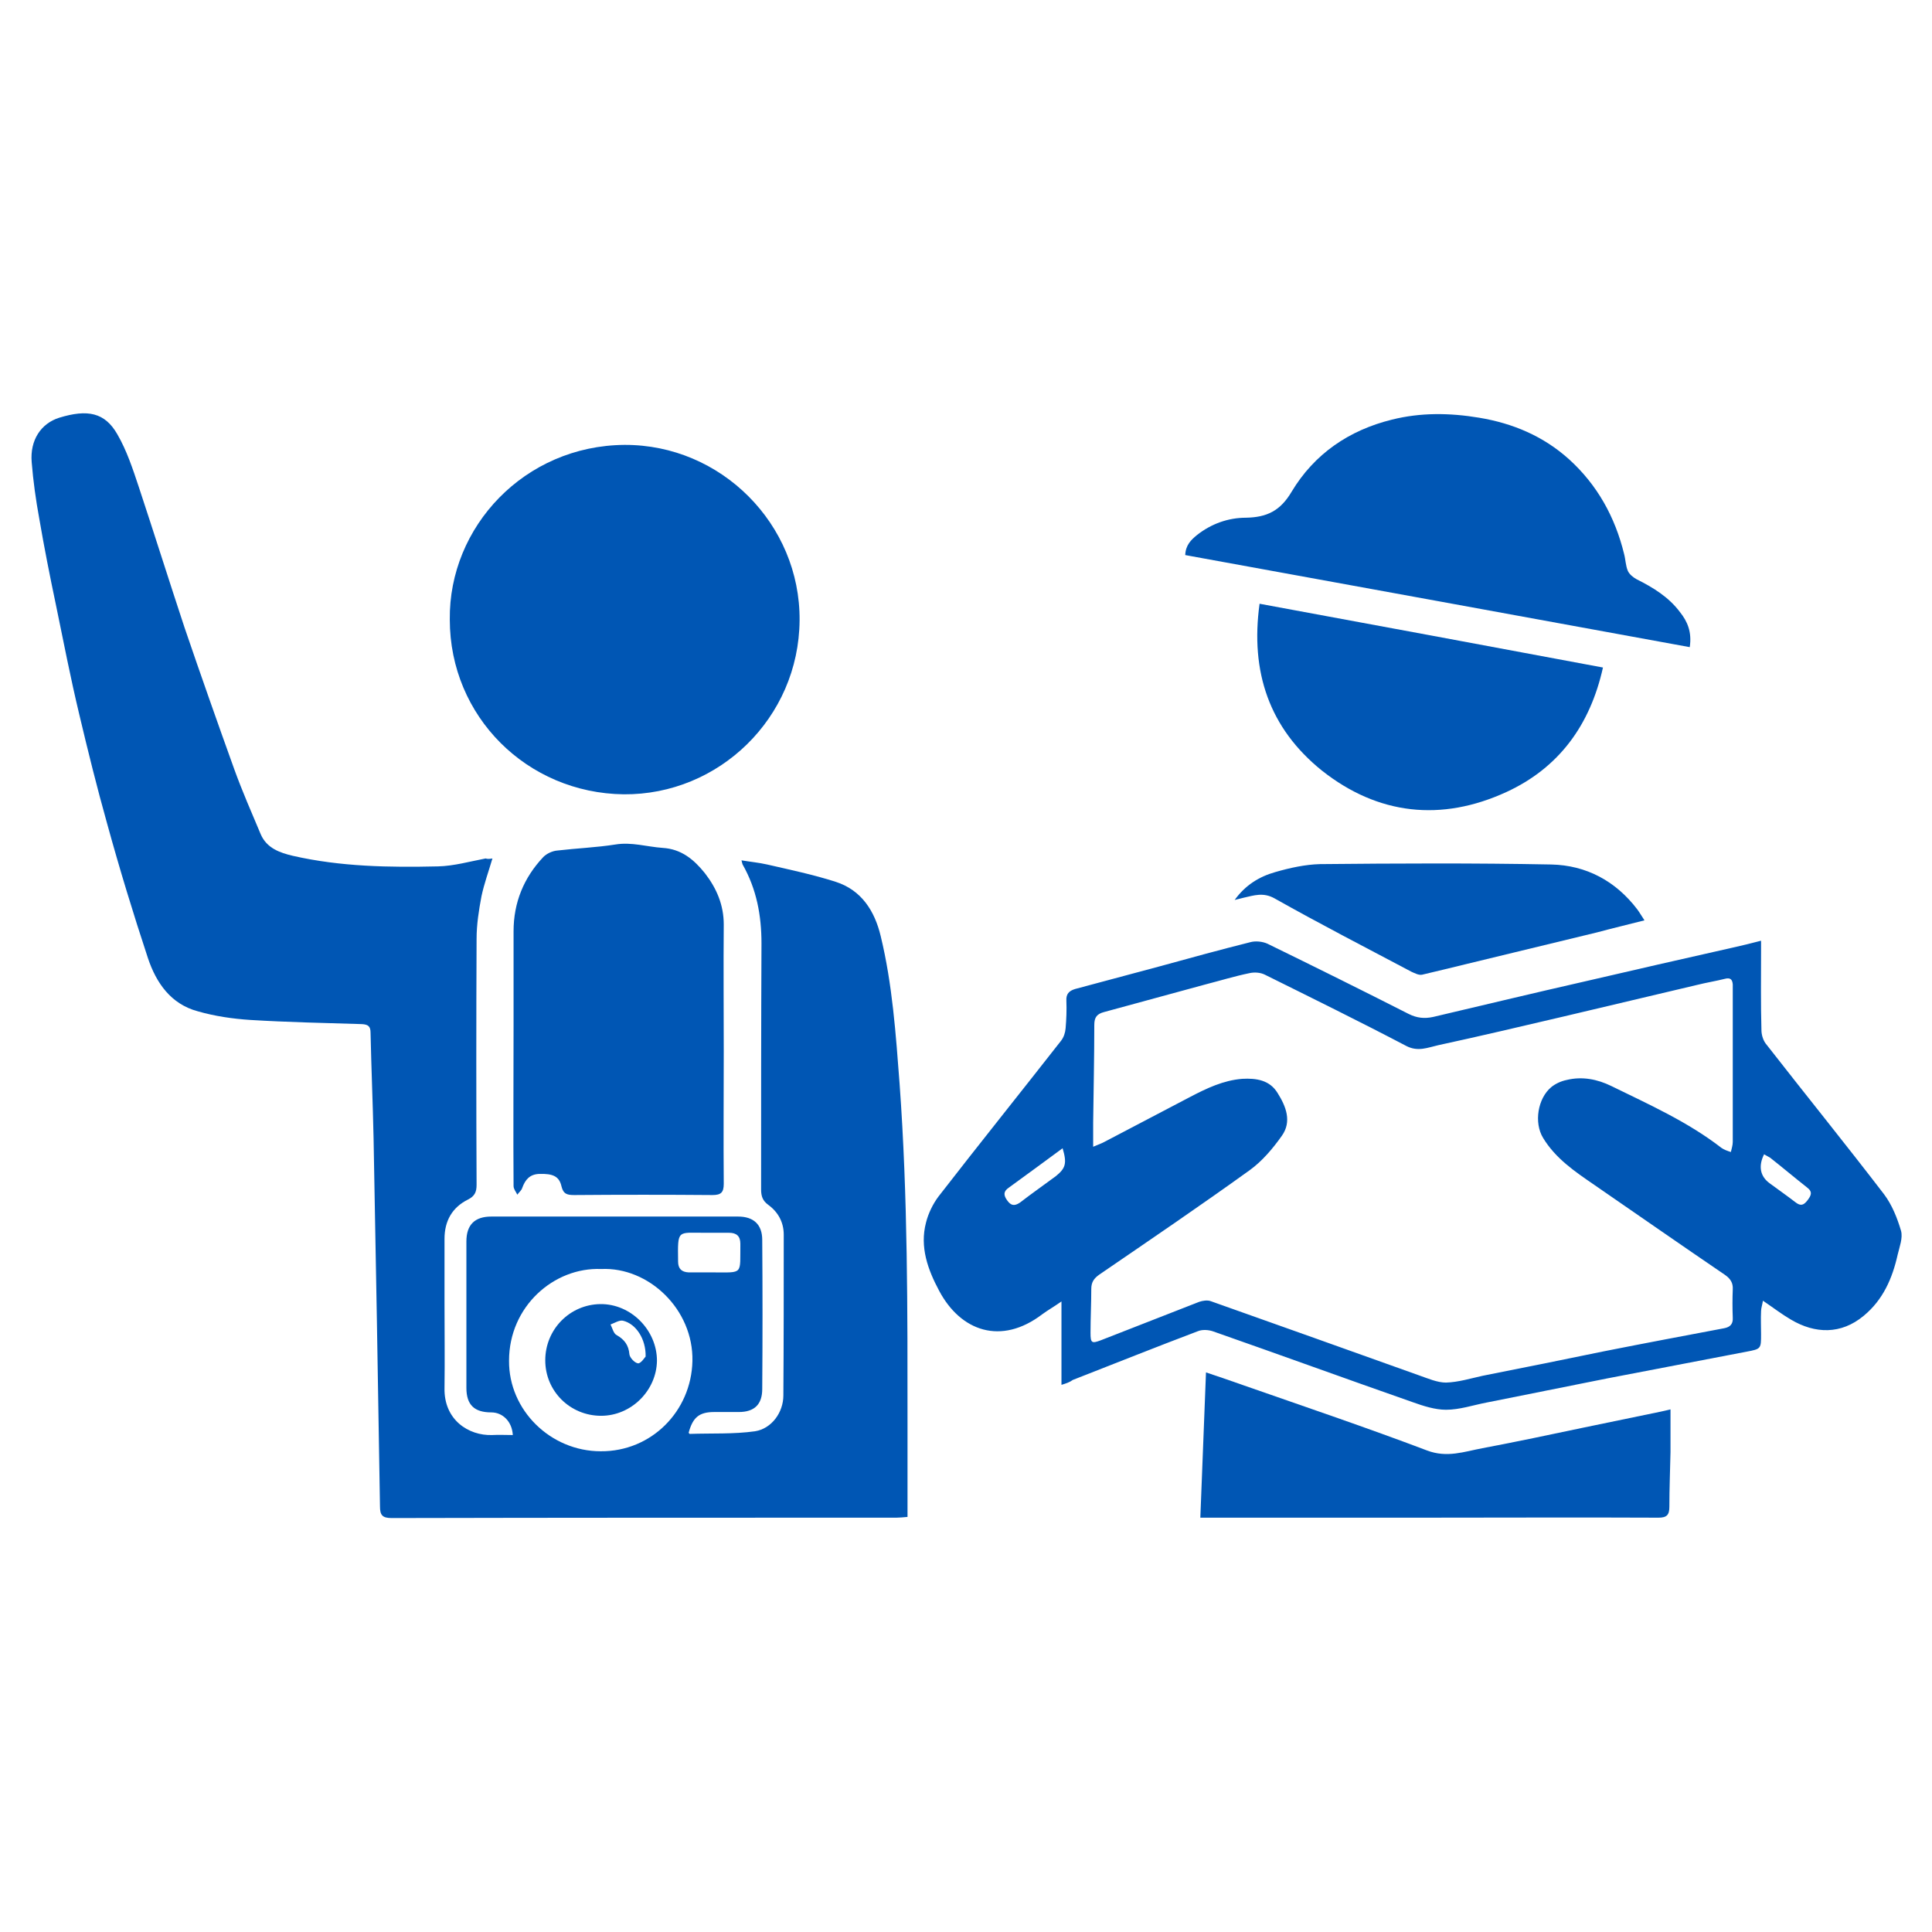
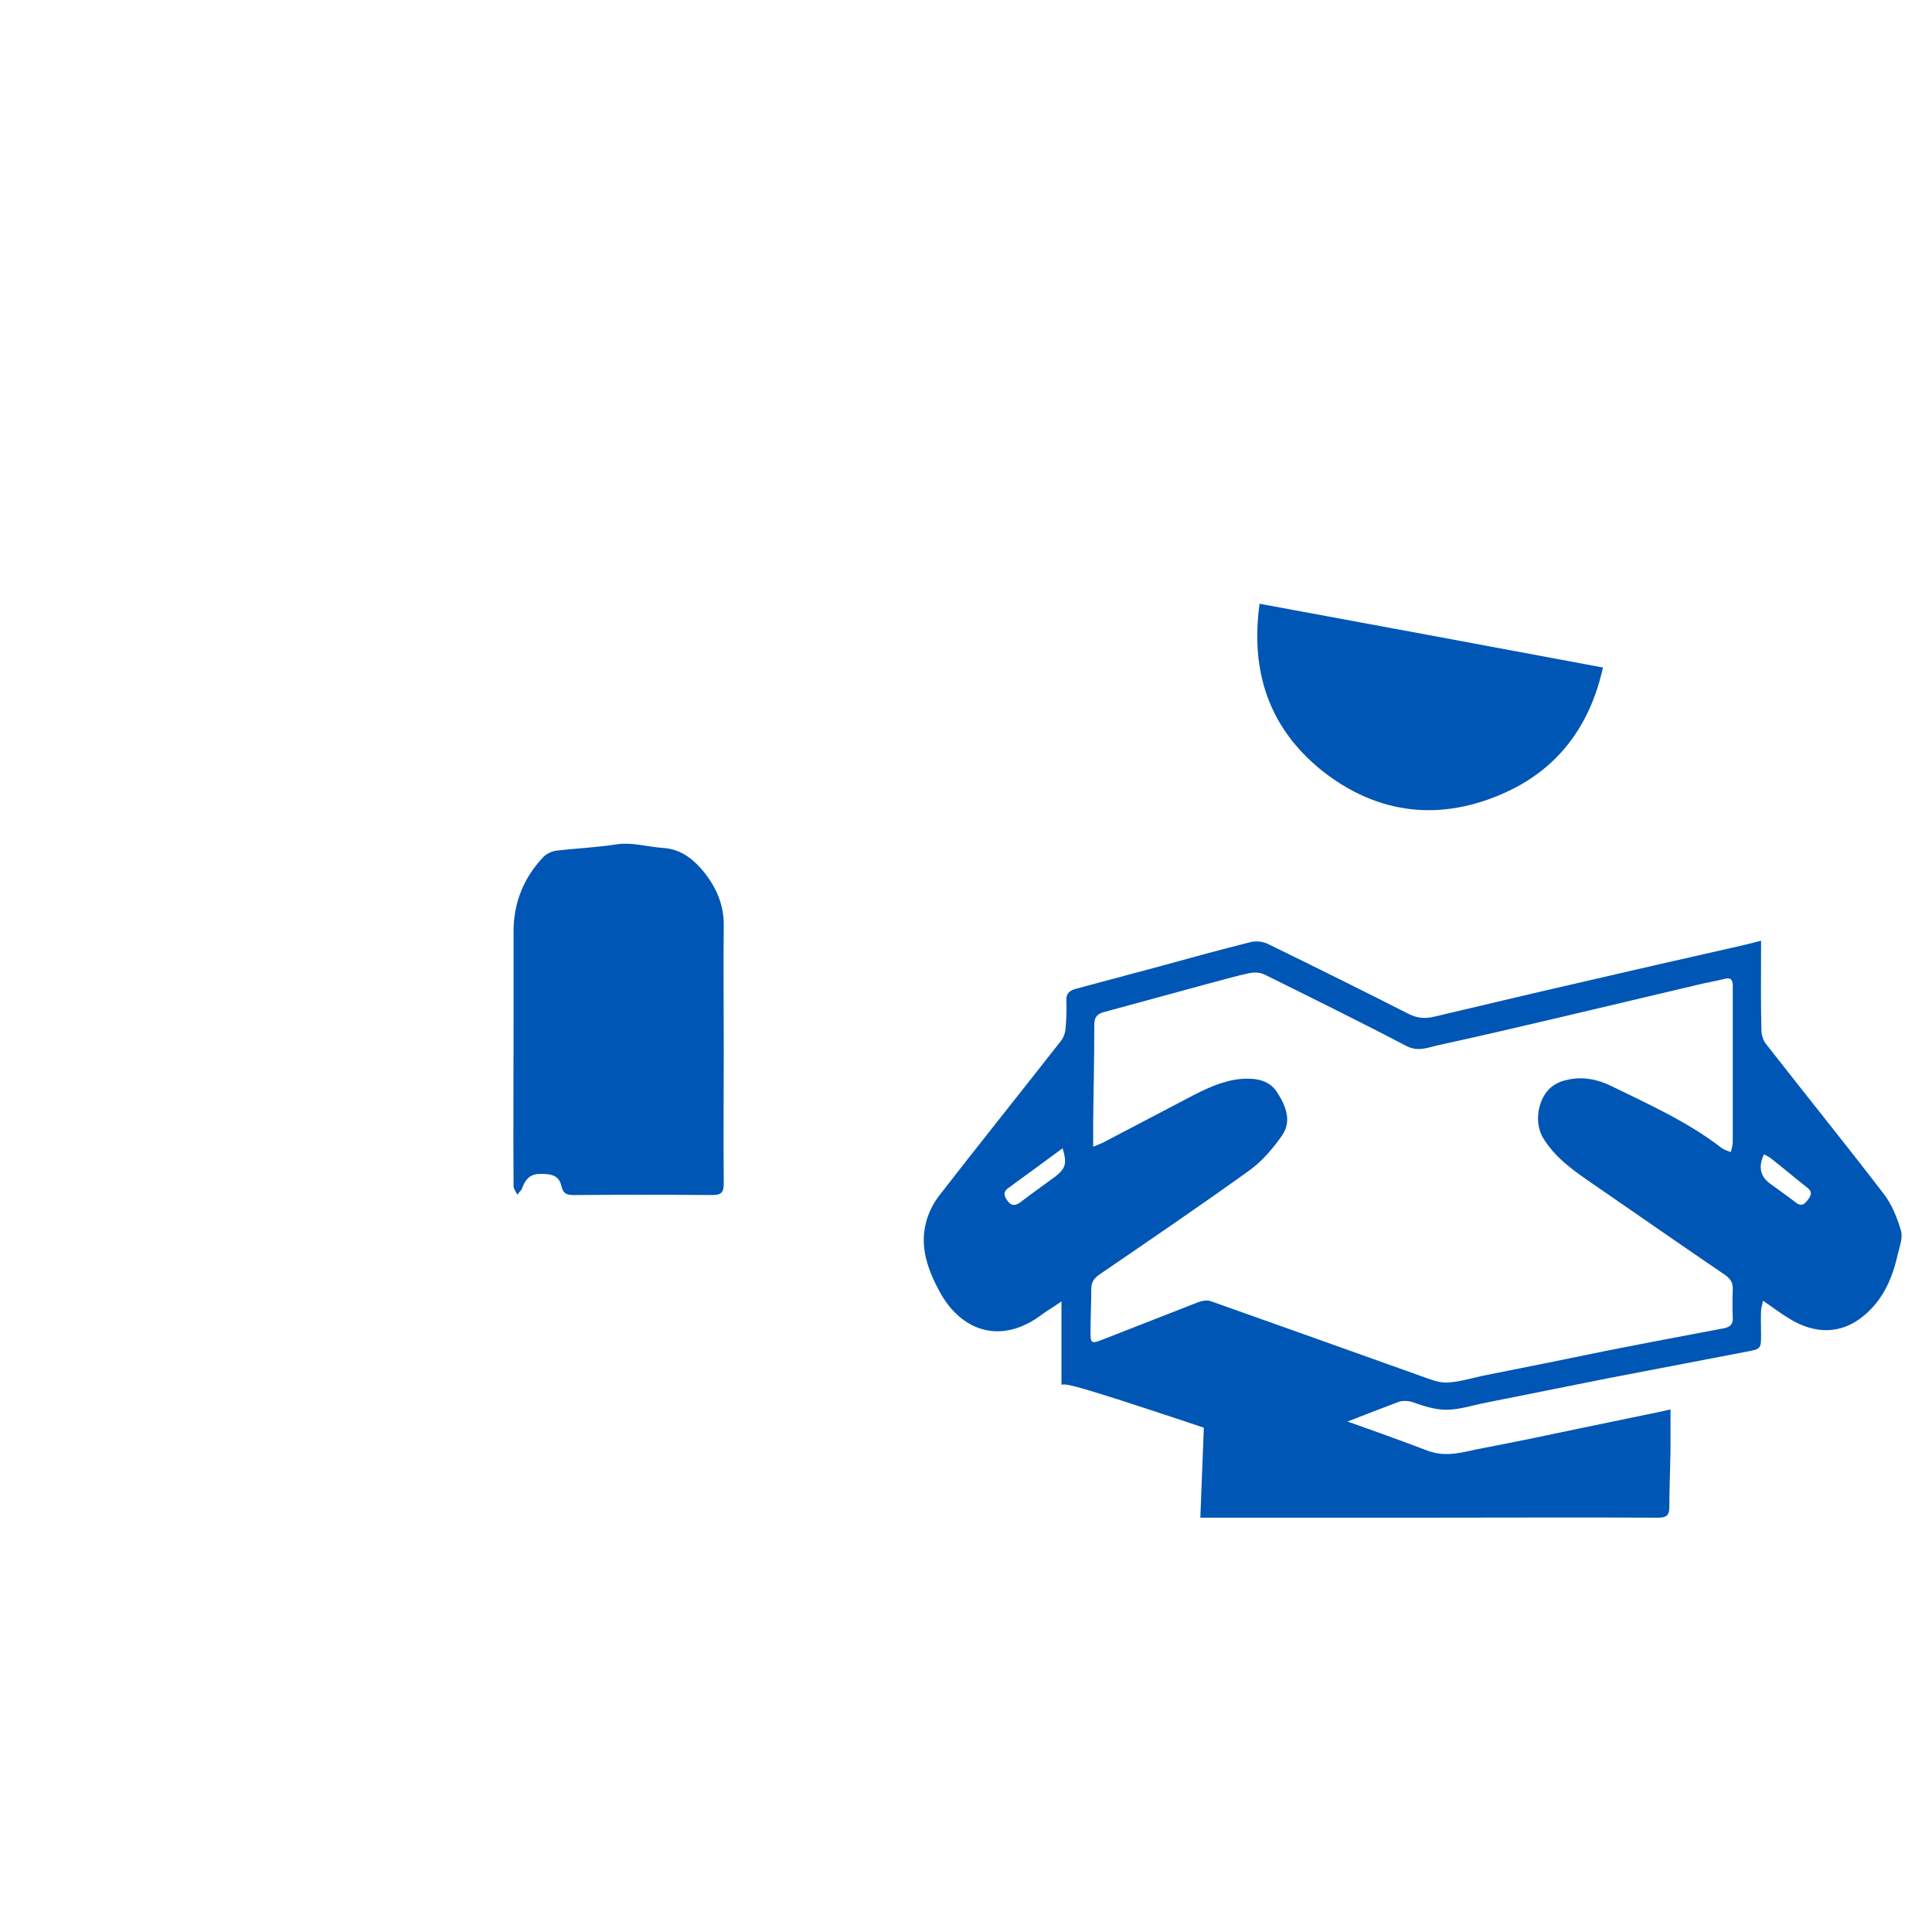
<svg xmlns="http://www.w3.org/2000/svg" version="1.1" id="_x33_0_A_seat" x="0px" y="0px" viewBox="0 0 512 512" style="enable-background:new 0 0 512 512;" xml:space="preserve">
  <style type="text/css">
	.st0{fill:#0056B4;}
</style>
  <g>
-     <path class="st0" d="M130.5,227.5c-1,3.4-2.2,6.7-2.9,10c-0.7,3.7-1.3,7.5-1.3,11.3c-0.1,21.7-0.1,43.5,0,65.2c0,1.9-0.5,3-2.3,3.9   c-4.2,2.1-6.2,5.7-6.2,10.4c0,5.7,0,11.3,0,17c0,7.5,0.1,15,0,22.5c-0.2,8.5,6.4,12.7,12.6,12.5c1.8-0.1,3.7,0,5.5,0   c-0.2-3.6-2.7-6-5.7-6c-4.5,0-6.6-2-6.6-6.5c0-12.9,0-25.8,0-38.8c0-4.4,2.2-6.6,6.6-6.6c21.8,0,43.6,0,65.4,0   c4.1,0,6.4,2.1,6.4,6.2c0.1,13.2,0.1,26.3,0,39.5c0,4.1-2.1,6.1-6.2,6.1c-2.2,0-4.4,0-6.5,0c-4,0-5.7,1.4-6.8,5.5   c0.1,0.1,0.2,0.3,0.3,0.3c5.8-0.2,11.6,0.1,17.3-0.7c4.4-0.7,7.5-5,7.5-9.5c0.1-14.2,0.1-28.4,0.1-42.6c0-3.3-1.5-6-4.1-7.9   c-1.5-1.1-1.9-2.3-1.9-4.1c0-21.7,0-43.5,0.1-65.2c0-7.4-1.3-14.4-5-20.9c-0.1-0.2-0.1-0.4-0.3-1.1c2.4,0.4,4.6,0.6,6.8,1.1   c6.1,1.4,12.3,2.7,18.2,4.6c6.8,2.2,10.3,7.7,11.9,14.4c3.1,12.8,4,25.9,5,39.1c2.2,30.1,2.1,60.2,2.1,90.3c0,8.1,0,16.1,0,24.5   c-1.2,0.1-2.1,0.2-2.9,0.2c-44.6,0-89.2,0-133.8,0.1c-2.5,0-3.1-0.8-3.1-3.1c-0.5-32.5-1.1-65.1-1.7-97.6   c-0.2-9.3-0.6-18.6-0.8-27.9c0-1.7-0.6-2.2-2.3-2.3c-9.8-0.3-19.7-0.5-29.5-1.1c-4.7-0.3-9.5-1-14-2.3c-7.1-1.9-11-7.5-13.2-14.1   c-3.9-11.8-7.5-23.6-10.8-35.6c-2.7-9.6-5.1-19.3-7.4-29c-2.3-9.6-4.2-19.4-6.2-29.1c-1.6-7.6-3.1-15.2-4.4-22.8   c-0.9-4.9-1.6-9.9-2-14.9c-0.5-5.9,2.5-10.3,7.3-11.8c7.5-2.3,12.1-1.4,15.4,4.4c2.5,4.3,4.1,9.2,5.7,14c4.1,12.4,8,24.8,12.1,37.2   c4.3,12.6,8.7,25.1,13.2,37.6c2.1,5.8,4.6,11.5,7,17.2c1.6,3.7,5.1,4.9,8.5,5.7c12.7,2.9,25.6,3.1,38.5,2.8   c4.2-0.1,8.4-1.3,12.6-2.1C129.2,227.7,129.9,227.6,130.5,227.5z M159.3,336.3c-12.5-0.5-24.4,9.9-24.4,24.3   c-0.1,13.1,11,24,24.3,24c13.4,0.1,24-10.6,24.3-23.9C183.8,347,171.9,335.7,159.3,336.3z M187.8,337.2c0.4,0,0.8,0,1.2,0   c8.1,0,7.1,0.7,7.2-7.6c0-2-1-2.9-3-2.9c-2.2,0-4.4,0-6.5,0c-7.2,0-7.1-0.9-7,7.4c0,0.1,0,0.2,0,0.2c0,1.9,0.9,2.8,2.8,2.9   C184.2,337.2,186,337.2,187.8,337.2z" />
-     <path class="st0" d="M281.3,367c0-7.4,0-14.5,0-22.1c-2,1.4-3.6,2.3-5.1,3.4c-10.9,8.3-21.6,4.5-27.3-6.2c-3-5.6-5.2-11.6-3.5-18.1   c0.6-2.4,1.8-4.9,3.3-6.9c10.7-13.8,21.7-27.5,32.5-41.3c0.7-0.9,1.1-2.1,1.2-3.3c0.2-2.4,0.3-4.8,0.2-7.3   c-0.1-1.8,0.7-2.6,2.3-3.1c7.5-2,14.9-4,22.4-6c8-2.2,16-4.4,24-6.4c1.4-0.4,3.3-0.2,4.6,0.4c12.5,6.1,25,12.3,37.4,18.6   c2.2,1.1,4.2,1.3,6.5,0.8c13.2-3.1,26.5-6.3,39.7-9.3c13.3-3.1,26.5-6.1,39.8-9.1c2.3-0.5,4.7-1.1,7.4-1.8c0,1.2,0,2.1,0,2.9   c0,6.9-0.1,13.9,0.1,20.8c0,1.3,0.5,2.9,1.4,3.9c10.3,13.2,20.9,26.3,31.1,39.6c2.1,2.8,3.5,6.3,4.5,9.7c0.5,1.9-0.4,4.2-0.9,6.3   c-1.4,6.3-3.9,12-9,16.2c-6,5-12.9,4.8-19.3,1c-2.4-1.4-4.6-3.1-7.4-5c-0.2,1.2-0.5,2-0.5,2.8c-0.1,2,0,4,0,6.1   c0,3.8,0,3.9-3.8,4.6c-12.3,2.4-24.7,4.7-37,7.1c-10.7,2.1-21.3,4.3-32,6.4c-3.6,0.7-7.1,1.9-10.7,1.9c-2.9,0-6-1-8.8-2   c-17.7-6.2-35.3-12.6-53-18.8c-1.2-0.4-2.8-0.5-4,0c-11.1,4.2-22.1,8.6-33.1,12.9C283.5,366.3,282.6,366.6,281.3,367z M289.7,303.9   c1.4-0.6,2.3-0.9,3-1.3c7.6-4,15.1-7.9,22.7-11.9c4.4-2.3,8.8-4.4,13.8-4.8c3.7-0.2,7.3,0.3,9.4,3.8c2.2,3.5,3.8,7.5,1.1,11.3   c-2.4,3.4-5.2,6.7-8.5,9.1c-13.2,9.5-26.6,18.6-39.9,27.7c-1.4,1-2.1,2-2.1,3.8c0,3.9-0.2,7.8-0.2,11.6c0,2.7,0.3,2.9,2.7,2   c8.7-3.4,17.4-6.8,26.1-10.2c0.9-0.3,2.1-0.5,3-0.2c18.4,6.5,36.8,13.1,55.3,19.7c2.3,0.8,4.8,1.9,7.1,1.9c3.3-0.1,6.5-1.1,9.7-1.8   c10.7-2.1,21.5-4.3,32.2-6.5c10.6-2.1,21.2-4.1,31.8-6.1c1.6-0.3,2.4-1.1,2.3-2.8c-0.1-2.5-0.1-5,0-7.5c0.1-1.7-0.6-2.8-2-3.8   c-11.6-7.9-23.1-15.9-34.7-23.9c-5.1-3.5-10.3-7-13.6-12.5c-2.4-4-1.4-10.4,2.2-13.4c1.1-0.9,2.6-1.6,4.1-1.9   c4.1-1,8.1-0.2,11.8,1.6c10,4.9,20.3,9.5,29.2,16.4c0.7,0.5,1.6,0.8,2.5,1.1c0.2-0.9,0.5-1.8,0.5-2.7c0-13.4,0-26.8,0-40.2   c0-0.5,0-1,0-1.5c-0.1-1.3-0.6-1.9-2.1-1.5c-2.4,0.6-4.9,1-7.3,1.6c-11.8,2.8-23.7,5.6-35.5,8.4c-11.1,2.6-22.1,5.2-33.2,7.6   c-2.7,0.6-5.3,1.8-8.4,0.2c-12.4-6.5-25-12.7-37.5-18.9c-1.2-0.6-2.8-0.7-4.1-0.4c-3.9,0.8-7.8,2-11.7,3   c-8.9,2.4-17.9,4.9-26.8,7.3c-1.9,0.5-2.6,1.4-2.6,3.4c0,8.6-0.2,17.3-0.3,25.9C289.7,299.3,289.7,301.3,289.7,303.9z M281.6,304.3   c-4.9,3.6-9.5,7-14.2,10.4c-1.5,1-1.5,2-0.5,3.4c1,1.4,1.9,1.6,3.4,0.6c3.1-2.4,6.4-4.7,9.5-7C282.4,309.6,282.8,308.3,281.6,304.3   z M467.5,305.9c-1.6,3.2-1,5.9,1.5,7.7c2.3,1.7,4.6,3.3,6.8,5c1.4,1.1,2.2,0.8,3.2-0.5c0.9-1.2,1.5-2.2-0.1-3.4   c-3.3-2.6-6.5-5.3-9.8-7.9C468.6,306.5,468,306.2,467.5,305.9z" />
-     <path class="st0" d="M119.2,164.2c-0.3-24.6,19.8-46.1,46.3-46.3c25.6-0.1,46.6,21,46.4,46.5c-0.2,25.9-21.4,46.3-46.6,46.1   C139.7,210.2,119.2,189.9,119.2,164.2z" />
+     <path class="st0" d="M281.3,367c0-7.4,0-14.5,0-22.1c-2,1.4-3.6,2.3-5.1,3.4c-10.9,8.3-21.6,4.5-27.3-6.2c-3-5.6-5.2-11.6-3.5-18.1   c0.6-2.4,1.8-4.9,3.3-6.9c10.7-13.8,21.7-27.5,32.5-41.3c0.7-0.9,1.1-2.1,1.2-3.3c0.2-2.4,0.3-4.8,0.2-7.3   c-0.1-1.8,0.7-2.6,2.3-3.1c7.5-2,14.9-4,22.4-6c8-2.2,16-4.4,24-6.4c1.4-0.4,3.3-0.2,4.6,0.4c12.5,6.1,25,12.3,37.4,18.6   c2.2,1.1,4.2,1.3,6.5,0.8c13.2-3.1,26.5-6.3,39.7-9.3c13.3-3.1,26.5-6.1,39.8-9.1c2.3-0.5,4.7-1.1,7.4-1.8c0,1.2,0,2.1,0,2.9   c0,6.9-0.1,13.9,0.1,20.8c0,1.3,0.5,2.9,1.4,3.9c10.3,13.2,20.9,26.3,31.1,39.6c2.1,2.8,3.5,6.3,4.5,9.7c0.5,1.9-0.4,4.2-0.9,6.3   c-1.4,6.3-3.9,12-9,16.2c-6,5-12.9,4.8-19.3,1c-2.4-1.4-4.6-3.1-7.4-5c-0.2,1.2-0.5,2-0.5,2.8c-0.1,2,0,4,0,6.1   c0,3.8,0,3.9-3.8,4.6c-12.3,2.4-24.7,4.7-37,7.1c-10.7,2.1-21.3,4.3-32,6.4c-3.6,0.7-7.1,1.9-10.7,1.9c-2.9,0-6-1-8.8-2   c-1.2-0.4-2.8-0.5-4,0c-11.1,4.2-22.1,8.6-33.1,12.9C283.5,366.3,282.6,366.6,281.3,367z M289.7,303.9   c1.4-0.6,2.3-0.9,3-1.3c7.6-4,15.1-7.9,22.7-11.9c4.4-2.3,8.8-4.4,13.8-4.8c3.7-0.2,7.3,0.3,9.4,3.8c2.2,3.5,3.8,7.5,1.1,11.3   c-2.4,3.4-5.2,6.7-8.5,9.1c-13.2,9.5-26.6,18.6-39.9,27.7c-1.4,1-2.1,2-2.1,3.8c0,3.9-0.2,7.8-0.2,11.6c0,2.7,0.3,2.9,2.7,2   c8.7-3.4,17.4-6.8,26.1-10.2c0.9-0.3,2.1-0.5,3-0.2c18.4,6.5,36.8,13.1,55.3,19.7c2.3,0.8,4.8,1.9,7.1,1.9c3.3-0.1,6.5-1.1,9.7-1.8   c10.7-2.1,21.5-4.3,32.2-6.5c10.6-2.1,21.2-4.1,31.8-6.1c1.6-0.3,2.4-1.1,2.3-2.8c-0.1-2.5-0.1-5,0-7.5c0.1-1.7-0.6-2.8-2-3.8   c-11.6-7.9-23.1-15.9-34.7-23.9c-5.1-3.5-10.3-7-13.6-12.5c-2.4-4-1.4-10.4,2.2-13.4c1.1-0.9,2.6-1.6,4.1-1.9   c4.1-1,8.1-0.2,11.8,1.6c10,4.9,20.3,9.5,29.2,16.4c0.7,0.5,1.6,0.8,2.5,1.1c0.2-0.9,0.5-1.8,0.5-2.7c0-13.4,0-26.8,0-40.2   c0-0.5,0-1,0-1.5c-0.1-1.3-0.6-1.9-2.1-1.5c-2.4,0.6-4.9,1-7.3,1.6c-11.8,2.8-23.7,5.6-35.5,8.4c-11.1,2.6-22.1,5.2-33.2,7.6   c-2.7,0.6-5.3,1.8-8.4,0.2c-12.4-6.5-25-12.7-37.5-18.9c-1.2-0.6-2.8-0.7-4.1-0.4c-3.9,0.8-7.8,2-11.7,3   c-8.9,2.4-17.9,4.9-26.8,7.3c-1.9,0.5-2.6,1.4-2.6,3.4c0,8.6-0.2,17.3-0.3,25.9C289.7,299.3,289.7,301.3,289.7,303.9z M281.6,304.3   c-4.9,3.6-9.5,7-14.2,10.4c-1.5,1-1.5,2-0.5,3.4c1,1.4,1.9,1.6,3.4,0.6c3.1-2.4,6.4-4.7,9.5-7C282.4,309.6,282.8,308.3,281.6,304.3   z M467.5,305.9c-1.6,3.2-1,5.9,1.5,7.7c2.3,1.7,4.6,3.3,6.8,5c1.4,1.1,2.2,0.8,3.2-0.5c0.9-1.2,1.5-2.2-0.1-3.4   c-3.3-2.6-6.5-5.3-9.8-7.9C468.6,306.5,468,306.2,467.5,305.9z" />
    <path class="st0" d="M191.8,278.6c0,11.7-0.1,23.4,0,35.1c0,2.3-0.7,3-3,3c-12.2-0.1-24.4-0.1-36.6,0c-1.8,0-2.9-0.2-3.4-2.3   c-0.6-2.7-2.3-3.4-5.9-3.3c-2.5,0.1-3.7,1.5-4.5,3.7c-0.2,0.7-0.9,1.2-1.3,1.8c-0.4-0.8-1-1.5-1-2.3c-0.1-14.2,0-28.4,0-42.6   c0-8.3,0-16.6,0-24.9c0-7.6,2.7-14.2,7.9-19.7c0.9-0.9,2.4-1.6,3.7-1.7c5.1-0.6,10.3-0.8,15.4-1.6c4.3-0.7,8.3,0.6,12.5,0.9   c5,0.3,8.3,3.1,11.2,6.7c3.1,4,5,8.4,5,13.6C191.7,256.2,191.8,267.4,191.8,278.6C191.8,278.6,191.8,278.6,191.8,278.6z" />
-     <path class="st0" d="M447.8,171.5c-44.8-8.2-89.2-16.3-133.7-24.4c0.1-2.6,1.5-4,3.1-5.3c3.8-3,8.3-4.6,13-4.6   c5.5-0.1,9.1-1.8,12.1-6.9c6-10,15.2-16.3,26.6-19.1c7.6-1.9,15.3-1.8,23.1-0.5c9,1.5,17,4.9,23.8,11c7.5,6.8,12.2,15.3,14.6,25.1   c0.4,1.5,0.4,3.1,1,4.5c0.4,0.9,1.4,1.7,2.3,2.2c4.4,2.2,8.5,4.7,11.5,8.7C447.2,164.7,448.4,167.5,447.8,171.5z" />
    <path class="st0" d="M333.8,160c30.4,5.6,60.5,11.2,91,16.9c-3.4,15.3-11.7,26.6-25.6,33c-17.2,7.9-34,6.1-48.9-5.7   C336.4,193,331.3,178.1,333.8,160z" />
    <path class="st0" d="M442.7,373.5c0,4,0,7.7,0,11.3c-0.1,4.8-0.3,9.7-0.3,14.5c0,2.2-0.7,2.9-2.9,2.9c-21.1-0.1-42.2,0-63.2,0   c-18.3,0-36.7,0-55,0c-1,0-1.9,0-3.2,0c0.5-12.9,1-25.4,1.5-38.5c3.6,1.2,6.8,2.3,9.9,3.4c16.3,5.7,32.6,11.2,48.7,17.3   c5.3,2,9.8,0.3,14.6-0.6c9-1.7,18-3.6,27-5.5c6.8-1.4,13.6-2.8,20.3-4.2C440.9,373.9,441.6,373.8,442.7,373.5z" />
-     <path class="st0" d="M327.2,238.5c2.8-3.9,6.5-6.2,10.8-7.4c3.8-1.1,7.9-2,11.8-2.1c20.4-0.2,40.9-0.3,61.3,0.1   c9.3,0.2,17.1,4.4,22.8,11.9c0.6,0.8,1.1,1.7,1.9,2.9c-4.3,1.1-8.5,2.1-12.6,3.2c-7.4,1.8-14.9,3.6-22.3,5.4   c-8,1.9-15.9,3.9-24,5.8c-0.9,0.2-2-0.4-2.9-0.8c-12.1-6.4-24.3-12.7-36.2-19.4c-3-1.7-5.5-0.8-8.2-0.2   C328.8,238.1,328,238.3,327.2,238.5z" />
-     <path class="st0" d="M144.5,360.5c0-8.2,6.5-14.8,14.6-14.9c8.1-0.1,15,6.9,15,15c-0.1,7.9-6.8,14.6-14.8,14.6   C151.1,375.2,144.5,368.7,144.5,360.5z M171.1,359.5c0.1-4.7-2.6-8.7-6-9.5c-1-0.2-2.2,0.6-3.3,1c0.5,1,0.8,2.4,1.6,2.8   c2.1,1.2,3.2,2.7,3.4,5.1c0.1,0.9,1.4,2.3,2.3,2.4C169.9,361.3,170.8,359.8,171.1,359.5z" />
  </g>
</svg>